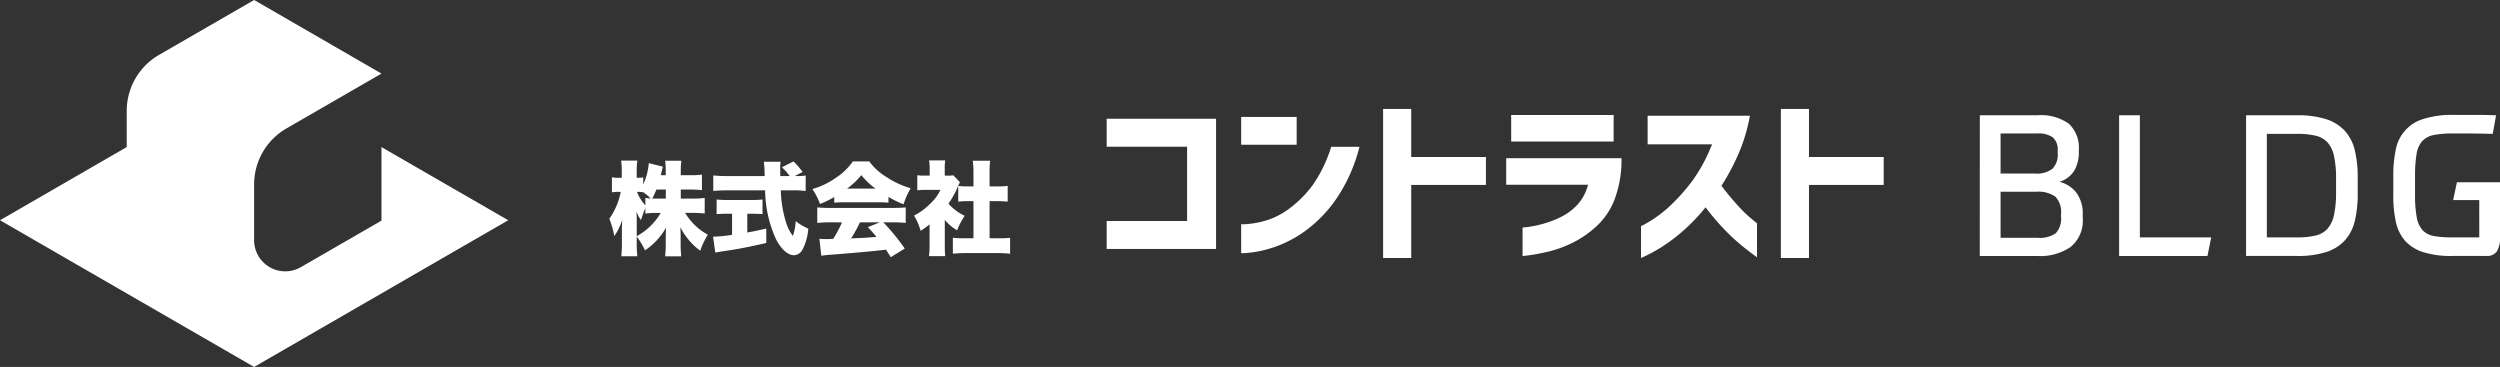
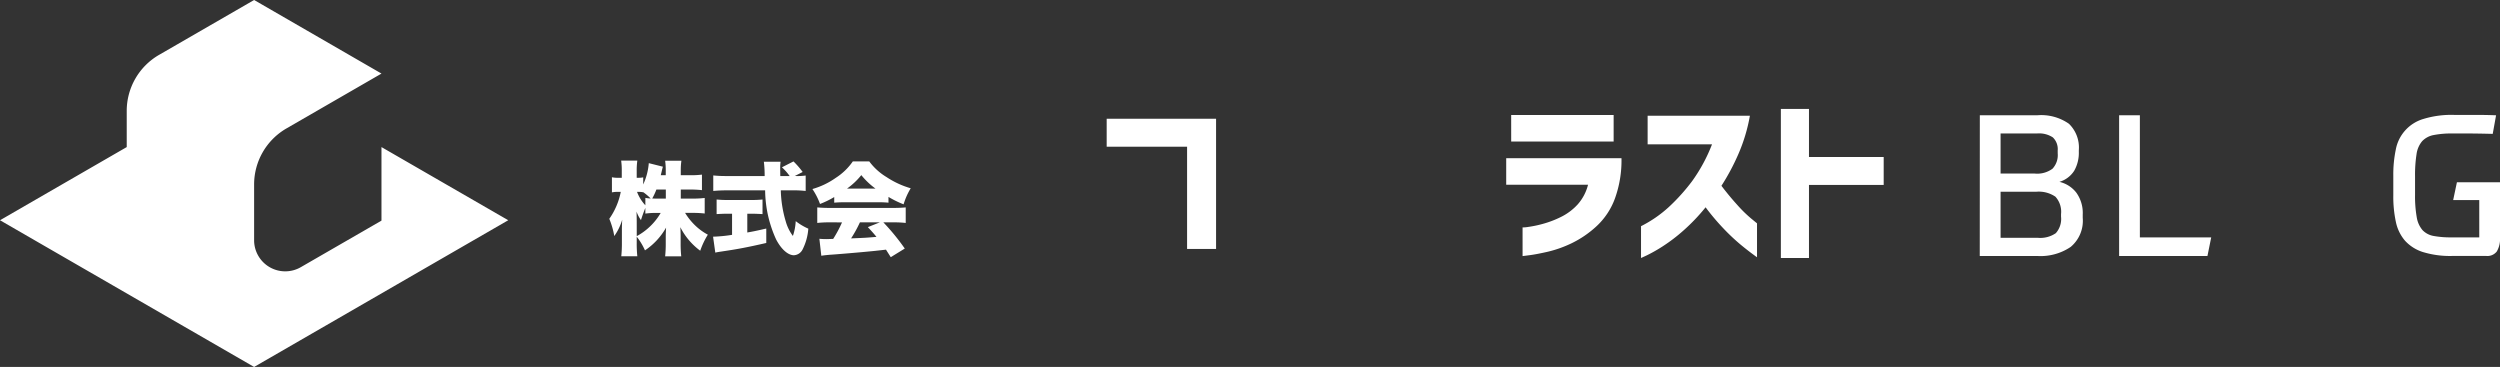
<svg xmlns="http://www.w3.org/2000/svg" width="272.516" height="40" viewBox="0 0 272.516 40">
  <rect x="0" y="0" width="272.516" height="40" fill="#333333" stroke="none" />
  <g transform="translate(-563 -989)">
    <path d="M41.583,16.032v8.017l-8.8,5.078A3.392,3.392,0,0,1,27.7,26.189V20.1A7.055,7.055,0,0,1,31.226,14l10.358-5.98L27.7,0,17.342,5.98a7.052,7.052,0,0,0-3.528,6.109v3.943L0,24.008,27.7,40,55.4,24.008Z" transform="translate(563 989)" fill="#fff" />
-     <path d="M139.358,29.145V26.1h8.765V18h-8.765V14.952h11.924V29.145Z" transform="translate(544.277 986.992)" fill="#fff" />
-     <path d="M156.294,14.726h6.048v3.026h-6.048Zm9.811,3.258h3.082a17.627,17.627,0,0,1-2.6,5.779,14.5,14.5,0,0,1-3.384,3.442,12.905,12.905,0,0,1-3.325,1.717,12.4,12.4,0,0,1-2.568.59,9.278,9.278,0,0,1-1.017.068v-3.16a5.88,5.88,0,0,0,.795-.029,9.769,9.769,0,0,0,1.987-.4,8.179,8.179,0,0,0,2.548-1.339,12,12,0,0,0,2.474-2.51,14.794,14.794,0,0,0,2.007-4.159" transform="translate(542.002 987.022)" fill="#fff" />
-     <path d="M185.374,18.955V22h-8.142v7.97h-3.065V13.718h3.065v5.236Z" transform="translate(539.601 987.157)" fill="#fff" />
+     <path d="M139.358,29.145h8.765V18h-8.765V14.952h11.924V29.145Z" transform="translate(544.277 986.992)" fill="#fff" />
    <path d="M198.589,22.082h-8.921v-2.89h12.566a12.219,12.219,0,0,1-.718,4.4,7.745,7.745,0,0,1-2.036,3.044,11.125,11.125,0,0,1-2.676,1.822,12.78,12.78,0,0,1-2.579.922q-1.222.28-1.978.378c-.5.064-.77.1-.795.1V26.735a3.561,3.561,0,0,0,.639-.057,12.067,12.067,0,0,0,1.571-.33,10.791,10.791,0,0,0,1.978-.756,6.117,6.117,0,0,0,1.814-1.358,5.065,5.065,0,0,0,1.134-2.152m-8.378-7.6h11.169v2.89H190.211Z" transform="translate(537.518 987.055)" fill="#fff" />
    <path d="M214.384,17.693h-7.019V14.571h11.148a18.369,18.369,0,0,1-1.251,4.169,24.063,24.063,0,0,1-1.852,3.471q.873,1.144,1.736,2.093a14.169,14.169,0,0,0,1.494,1.464l.649.534v3.7q-1.049-.756-1.9-1.473a22.362,22.362,0,0,1-1.823-1.736,24.831,24.831,0,0,1-1.882-2.239,20.68,20.68,0,0,1-2.413,2.529,18.426,18.426,0,0,1-2.279,1.736,16.789,16.789,0,0,1-1.687.959q-.639.3-.66.3V26.612a13.306,13.306,0,0,0,3.035-2.093,20.993,20.993,0,0,0,2.531-2.812,17.875,17.875,0,0,0,2.172-4.014" transform="translate(535.237 987.043)" fill="#fff" />
    <path d="M235.462,18.955V22h-8.144v7.97h-3.064V13.718h3.064v5.236Z" transform="translate(532.872 987.157)" fill="#fff" />
    <path d="M84.518,24.363h1.307a10.012,10.012,0,0,0,1.3-.068V25.99a10.9,10.9,0,0,0-1.307-.067h-.83a6.885,6.885,0,0,0,1.13,1.4,6.2,6.2,0,0,0,1.35.974,8.527,8.527,0,0,0-.83,1.75,7.262,7.262,0,0,1-2.17-2.568c.023.353.034.708.034.986v.784a12.78,12.78,0,0,0,.066,1.407H82.813a13.082,13.082,0,0,0,.066-1.407V28.58c0-.3.012-.631.035-1.052a7.312,7.312,0,0,1-2.3,2.48,7.017,7.017,0,0,0-.9-1.494v.708a13.121,13.121,0,0,0,.066,1.427H78.032a13.187,13.187,0,0,0,.066-1.427V27.727c0-.243.012-.674.034-1.063a5.919,5.919,0,0,1-.864,1.782,8.778,8.778,0,0,0-.543-1.879,7.63,7.63,0,0,0,1.251-2.934H77.72a3.123,3.123,0,0,0-.708.054V22.038a3,3,0,0,0,.708.056h.365v-.72a7.793,7.793,0,0,0-.066-1.152h1.76a8.006,8.006,0,0,0-.066,1.152v.72h.2a2.32,2.32,0,0,0,.509-.046v.776a6.812,6.812,0,0,0,.609-2.324l1.538.387c-.044.144-.078.277-.165.653-.023.078-.023.089-.068.277h.543v-.465a7.878,7.878,0,0,0-.066-1.118h1.772a7.4,7.4,0,0,0-.068,1.118v.465h1.008a9.977,9.977,0,0,0,1.3-.066v1.692a11.033,11.033,0,0,0-1.307-.066h-1Zm-4.8,4.095A6.7,6.7,0,0,0,81.165,27.4a6.594,6.594,0,0,0,1.162-1.473h-.365A8.228,8.228,0,0,0,80.654,26V25.38c-.176.432-.365.952-.475,1.33a3.713,3.713,0,0,1-.486-.931c.01.3.022.718.022,1.128Zm.94-4.172a4.11,4.11,0,0,0,.577.066,5.916,5.916,0,0,0-.808-.686v.012a2.152,2.152,0,0,0-.477-.044h-.2a4.427,4.427,0,0,0,.906,1.46Zm1.2-.908a6.86,6.86,0,0,1-.453.974c.231.012.343.012.564.012h.918v-.986Z" transform="translate(552.692 986.284)" fill="#fff" />
    <path d="M91.4,26.025c-.4,0-.876.023-1.22.044V24.477a12.288,12.288,0,0,0,1.263.055h2.5a11.987,11.987,0,0,0,1.241-.055V26.07c-.344-.022-.821-.044-1.229-.044h-.431v2.047c.7-.121,1.105-.209,2.069-.431v1.573c-2.069.475-3.133.674-4.793.918-.365.056-.543.078-.764.134l-.243-1.738a15.531,15.531,0,0,0,2.07-.2v-2.3Zm7.415-4.107a6.435,6.435,0,0,0,1.073-.054v1.682a11.776,11.776,0,0,0-1.439-.068H97.176a12.92,12.92,0,0,0,.543,3.4,4.838,4.838,0,0,0,.775,1.572,5.855,5.855,0,0,0,.309-1.616,6.268,6.268,0,0,0,1.373.82,5.979,5.979,0,0,1-.63,2.279,1.127,1.127,0,0,1-.94.621c-.642,0-1.373-.643-1.937-1.717a13.123,13.123,0,0,1-1.2-5.358H91.254c-.519,0-.952.022-1.439.068V21.853a12.606,12.606,0,0,0,1.439.066h4.162a12.566,12.566,0,0,0-.087-1.561h1.826a3.983,3.983,0,0,0-.044.653c0,.1,0,.333.01.908h1.02a5.713,5.713,0,0,0-.842-.952l1.261-.641a9.231,9.231,0,0,1,1,1.15l-.864.443Z" transform="translate(550.936 986.27)" fill="#fff" />
    <path d="M104.681,24.209a10.107,10.107,0,0,1-1.55.755,7.271,7.271,0,0,0-.83-1.628,8.419,8.419,0,0,0,2.546-1.218,6.576,6.576,0,0,0,1.859-1.792H108.5a6.51,6.51,0,0,0,1.872,1.7,9.555,9.555,0,0,0,2.646,1.227,7.435,7.435,0,0,0-.776,1.749,10.334,10.334,0,0,1-1.648-.808v.63a9.475,9.475,0,0,0-1.052-.044H105.72a10.135,10.135,0,0,0-1.04.044Zm-.5,2.758a11.6,11.6,0,0,0-1.35.066V25.339c.389.034.842.056,1.35.056h6.953c.531,0,.94-.023,1.339-.056v1.694a11.413,11.413,0,0,0-1.339-.066h-1.1a24.151,24.151,0,0,1,2.336,2.856l-1.528.94c-.254-.4-.254-.4-.519-.819-1.285.144-1.285.144-1.893.2-.731.076-3.72.332-4.185.353-.388.034-.7.066-.974.112l-.21-1.85c.287.023.487.034.731.034.122,0,.122,0,.775-.022a13.48,13.48,0,0,0,.963-1.8Zm5-3.676a8.145,8.145,0,0,1-1.549-1.472,7.764,7.764,0,0,1-1.561,1.472Zm-1.7,3.676a13.856,13.856,0,0,1-.963,1.749c1.616-.067,1.616-.067,2.767-.166-.309-.377-.465-.553-.94-1.063l1.305-.519Z" transform="translate(549.256 986.27)" fill="#fff" />
-     <path d="M118.453,29.463a10.626,10.626,0,0,0,.046,1.173h-1.772a8.48,8.48,0,0,0,.066-1.217V27.172a7.813,7.813,0,0,1-.983.7,6.229,6.229,0,0,0-.709-1.66,6.644,6.644,0,0,0,1.726-1.261,4.9,4.9,0,0,0,1.152-1.539h-1.561a7.37,7.37,0,0,0-.963.044V21.814a5.733,5.733,0,0,0,.852.043h.5v-.818a5.212,5.212,0,0,0-.066-.842h1.76a4.647,4.647,0,0,0-.055.853v.808h.3a3.669,3.669,0,0,0,.641-.034l.72.764a3.732,3.732,0,0,0-.255.521,9.169,9.169,0,0,1-1,1.8,5.4,5.4,0,0,0,1.772,1.329,7.668,7.668,0,0,0-.83,1.582,5.2,5.2,0,0,1-1.341-1.139Zm4.883-.775h.884a11.956,11.956,0,0,0,1.351-.055V30.37c-.465-.045-.908-.068-1.339-.068h-3.6a12.478,12.478,0,0,0-1.3.068V28.633a12.133,12.133,0,0,0,1.329.055h.918V24.635h-.576c-.377,0-.73.023-1.085.056V22.975a7.055,7.055,0,0,0,1.085.056h.576V21.536a9.635,9.635,0,0,0-.078-1.305H123.4a9.064,9.064,0,0,0-.066,1.305v1.495h.874a7.04,7.04,0,0,0,1.1-.056v1.717c-.364-.034-.708-.056-1.1-.056h-.874Z" transform="translate(547.536 986.287)" fill="#fff" />
    <path d="M249.308,14.516h6.247a5.263,5.263,0,0,1,3.467.927,3.605,3.605,0,0,1,1.077,2.885V18.5a3.947,3.947,0,0,1-.5,2.058,2.885,2.885,0,0,1-1.615,1.216,3.261,3.261,0,0,1,1.841,1.175,3.792,3.792,0,0,1,.7,2.4V25.7a3.708,3.708,0,0,1-1.314,3.166,5.848,5.848,0,0,1-3.6.99h-6.311Zm8.487,3.856a1.765,1.765,0,0,0-.528-1.445,2.72,2.72,0,0,0-1.711-.429H251.57V20.87H255.3a2.809,2.809,0,0,0,1.927-.527,2.174,2.174,0,0,0,.571-1.669Zm-6.225,9.5h4.05a2.978,2.978,0,0,0,1.971-.506,2.329,2.329,0,0,0,.57-1.8v-.28a2.429,2.429,0,0,0-.614-1.895,3.2,3.2,0,0,0-2.1-.538H251.57Z" transform="translate(529.506 987.05)" fill="#fff" />
    <path d="M269.111,14.516V27.827h7.776l-.409,2.025h-9.629V14.516Z" transform="translate(527.149 987.05)" fill="#fff" />
-     <path d="M282.836,14.516h5.557a10.051,10.051,0,0,1,3.187.431,4.708,4.708,0,0,1,2.036,1.281,4.846,4.846,0,0,1,1.077,2.121,12.482,12.482,0,0,1,.312,2.952v1.744a12.573,12.573,0,0,1-.312,2.973,4.836,4.836,0,0,1-1.077,2.121,4.67,4.67,0,0,1-2.036,1.282,10.051,10.051,0,0,1-3.187.431h-5.557ZM285.1,27.827h3.3a8.793,8.793,0,0,0,1.982-.193,2.525,2.525,0,0,0,1.314-.732,3.308,3.308,0,0,0,.722-1.508,11.335,11.335,0,0,0,.226-2.5V21.452a11.308,11.308,0,0,0-.226-2.51,3.214,3.214,0,0,0-.722-1.485,2.56,2.56,0,0,0-1.314-.722,8.685,8.685,0,0,0-1.982-.195h-3.3Z" transform="translate(525.001 987.05)" fill="#fff" />
    <path d="M313.005,21.812v6.008a2.715,2.715,0,0,1-.345,1.53,1.293,1.293,0,0,1-1.142.494h-3.727a10.127,10.127,0,0,1-3.166-.419,4.461,4.461,0,0,1-1.971-1.239,4.559,4.559,0,0,1-1-2.057,13.11,13.11,0,0,1-.28-2.876V21.08a13.34,13.34,0,0,1,.268-2.812,4.287,4.287,0,0,1,3.016-3.359,10.42,10.42,0,0,1,3.328-.441h2.391q1.1,0,2.2.042l-.365,2.025q-.906-.021-1.563-.032t-1.163-.01h-1.648a10.149,10.149,0,0,0-2.068.172,2.306,2.306,0,0,0-1.249.667,2.773,2.773,0,0,0-.614,1.421,14.6,14.6,0,0,0-.162,2.413v2a13.157,13.157,0,0,0,.184,2.456,2.841,2.841,0,0,0,.635,1.411,2.191,2.191,0,0,0,1.227.635,10.278,10.278,0,0,0,1.939.151h3.015V23.751H307.9l.409-1.939Z" transform="translate(522.511 987.057)" fill="#fff" />
  </g>
</svg>